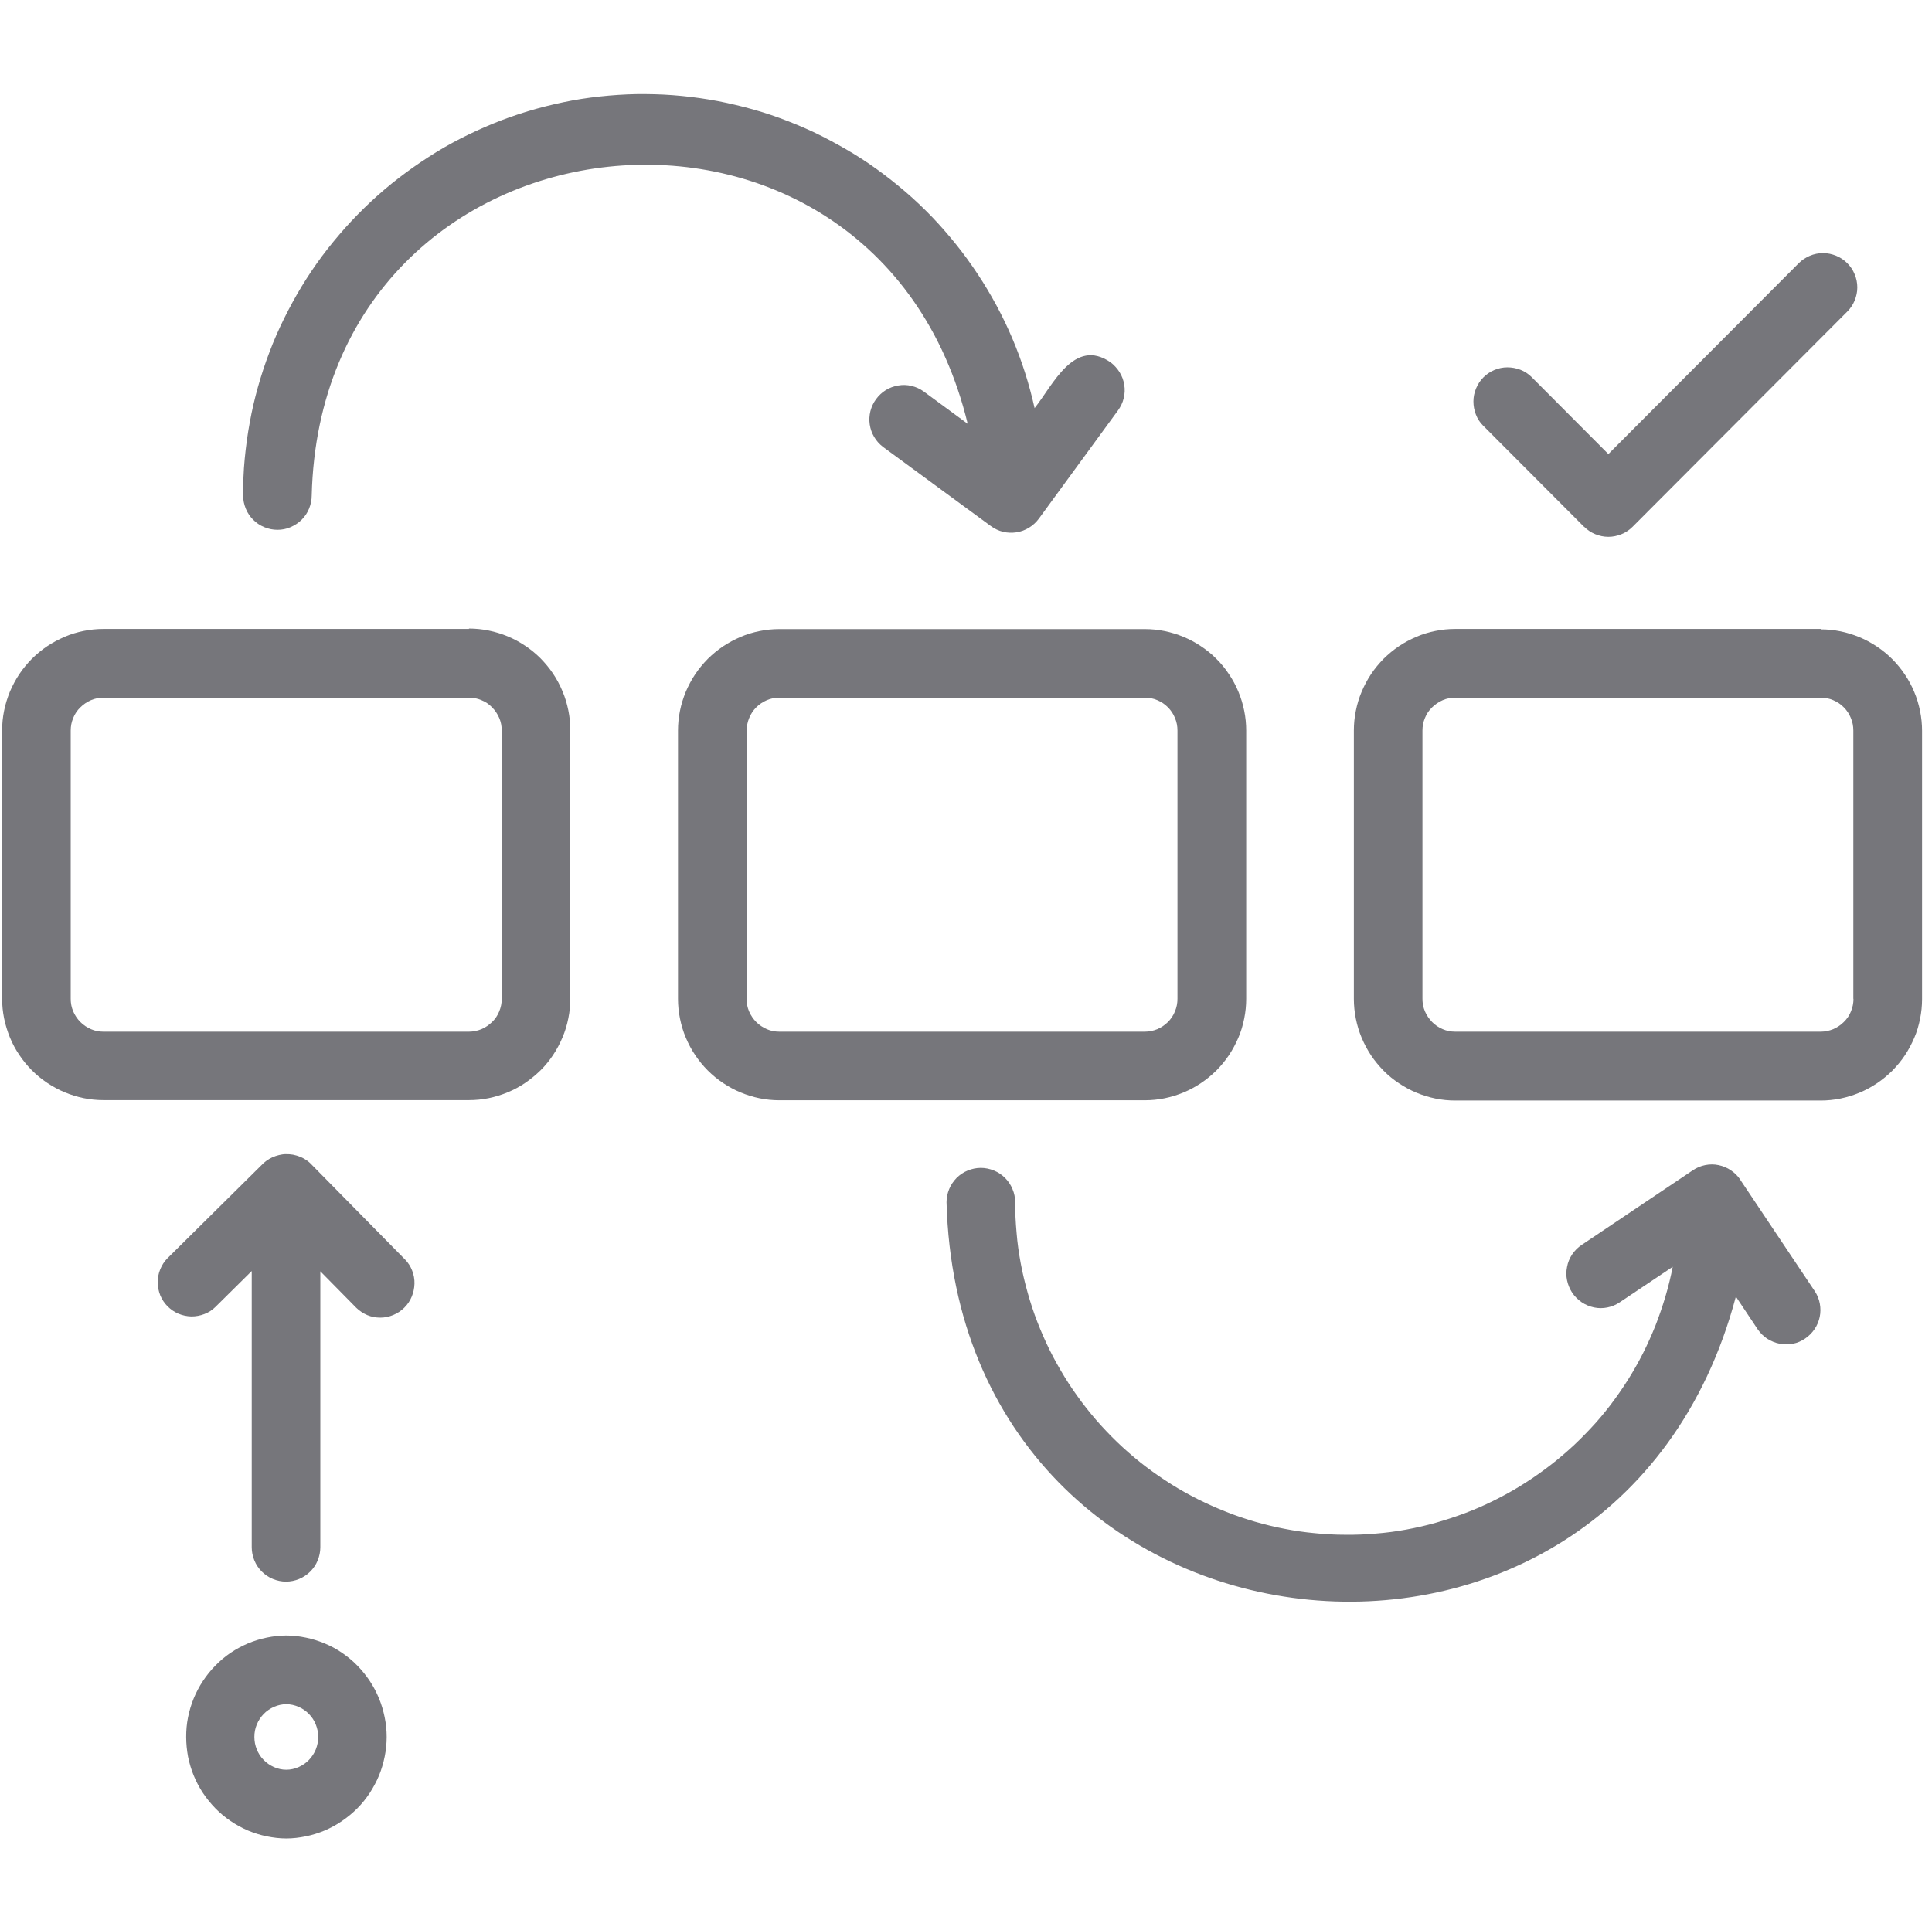
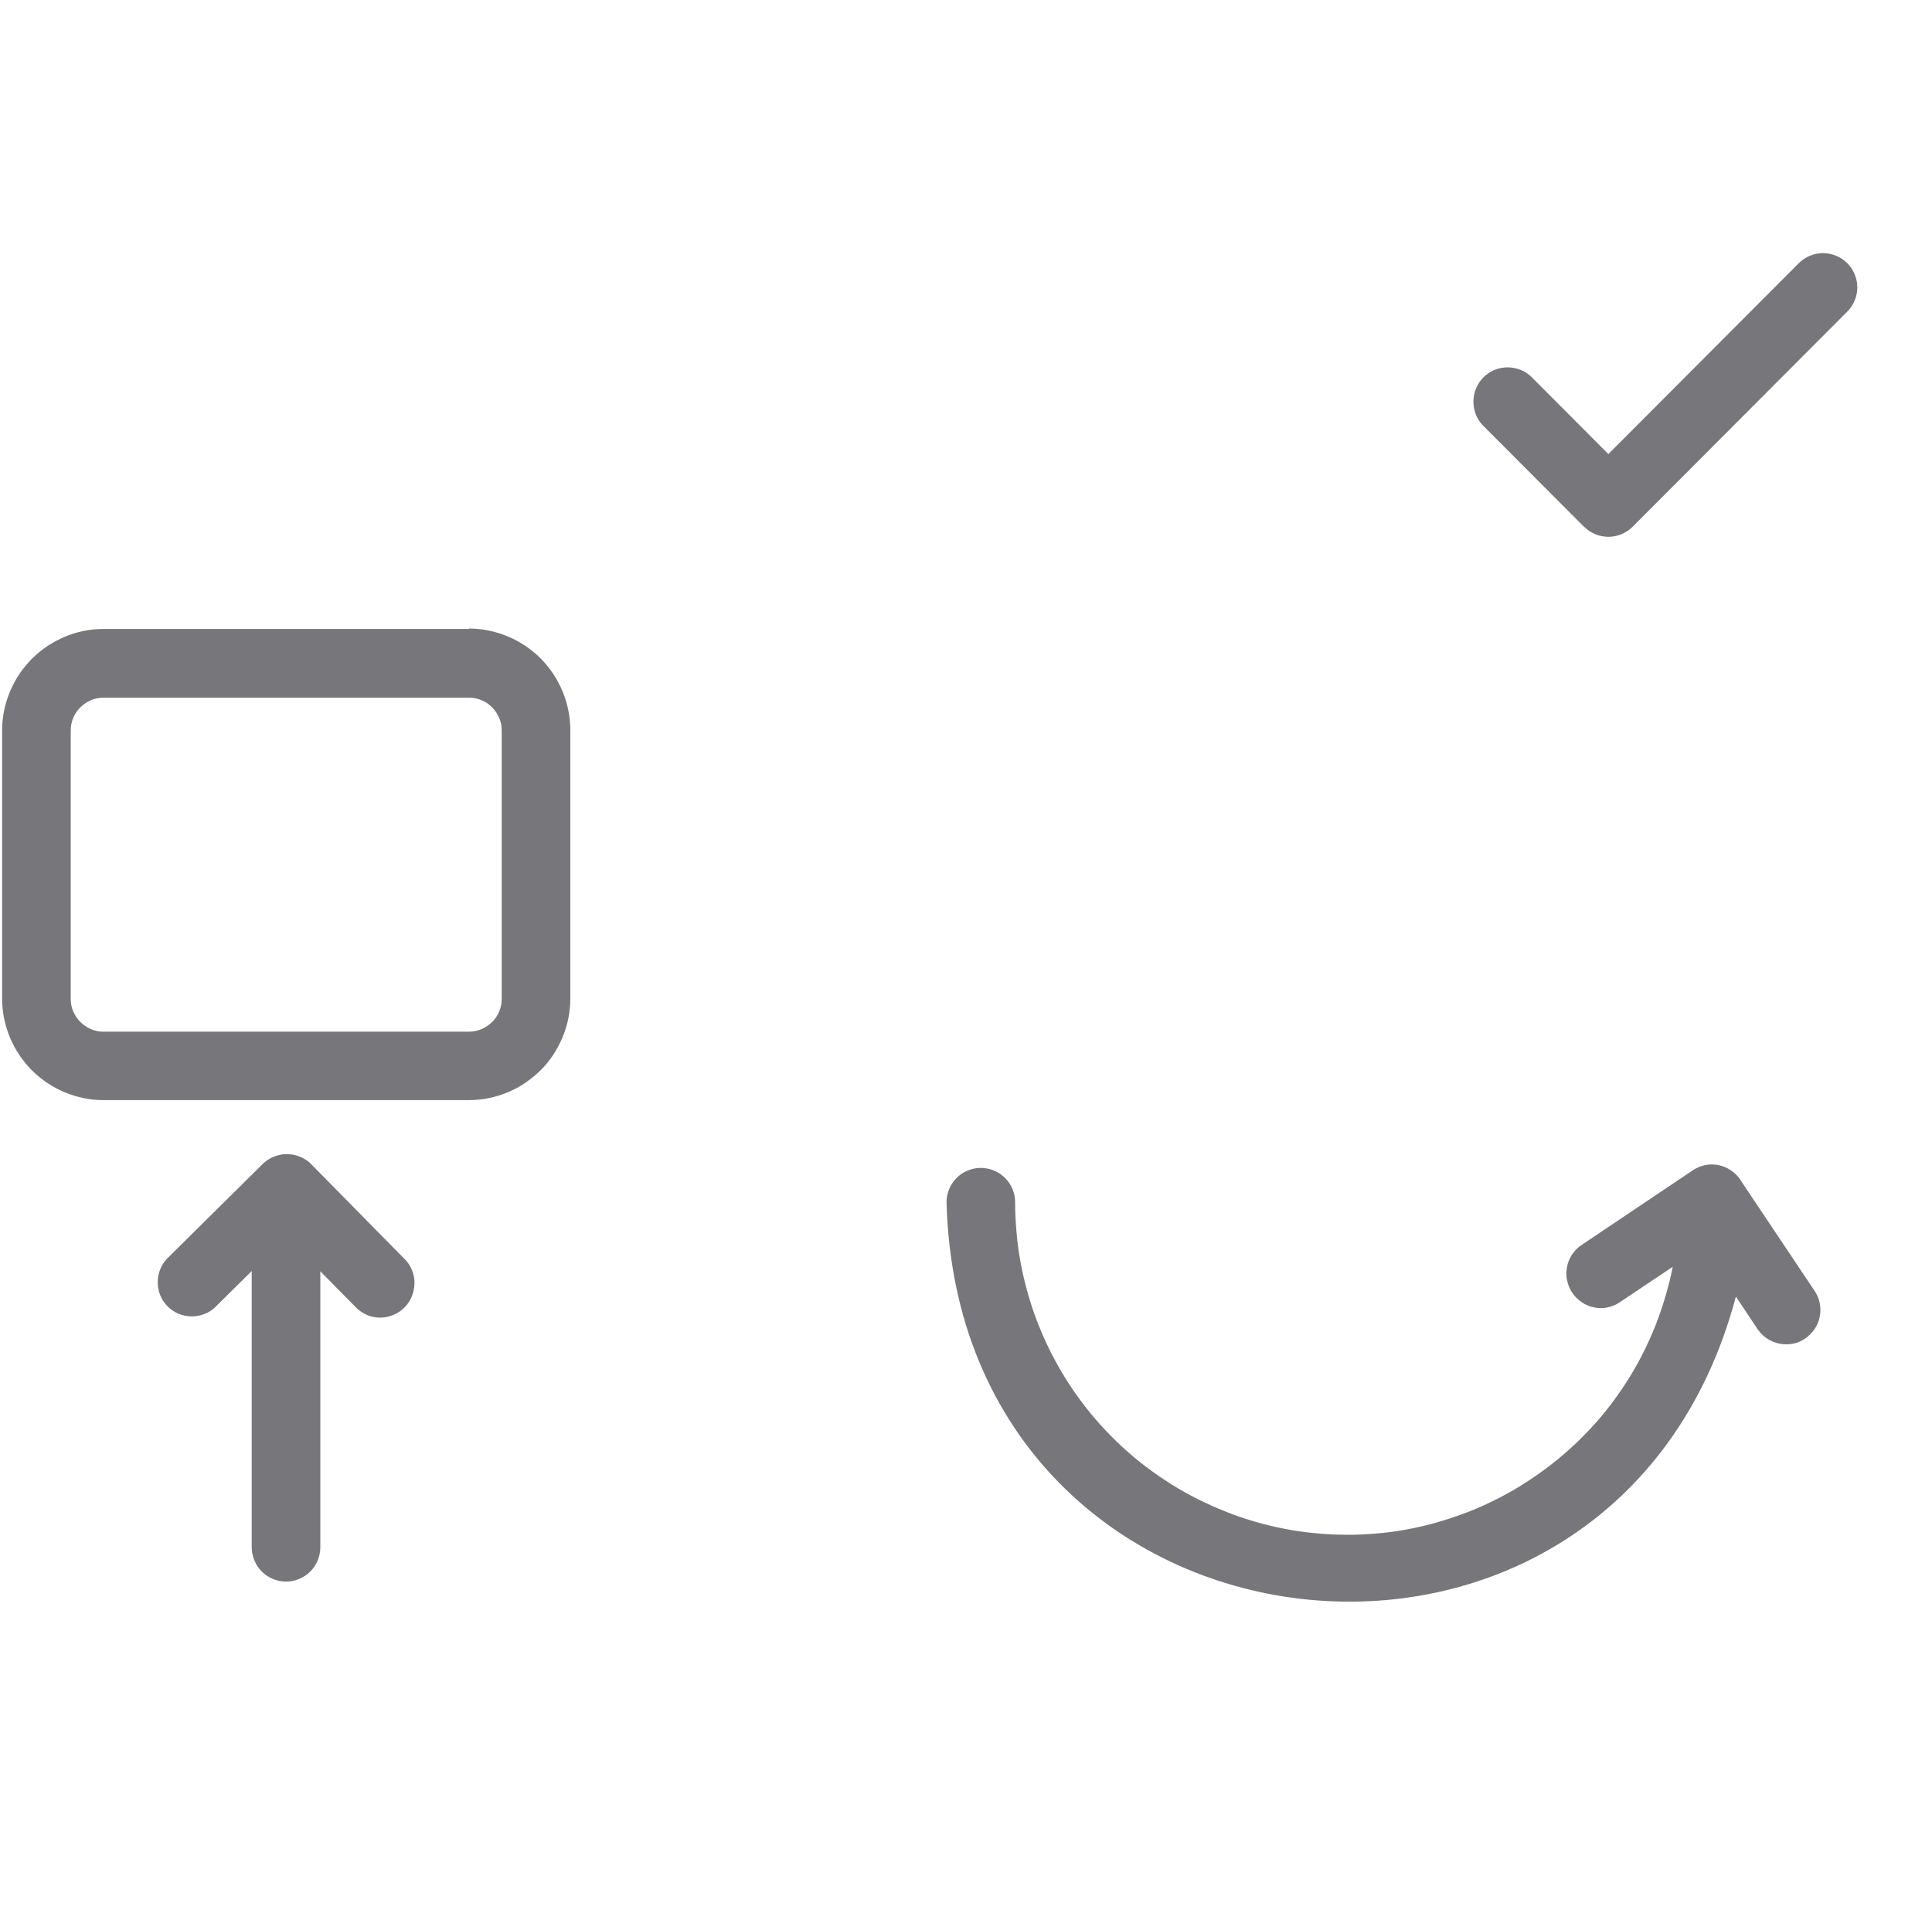
<svg xmlns="http://www.w3.org/2000/svg" id="Ebene_2" viewBox="0 0 145.9 144">
  <defs>
    <style>.cls-1{fill:none;}.cls-2{clip-path:url(#clippath-1);}.cls-3{fill:#76767b;}.cls-4{clip-path:url(#clippath);}</style>
    <clipPath id="clippath">
-       <rect class="cls-1" x="101.82" y="47.18" width="43.73" height="36.05" />
-     </clipPath>
+       </clipPath>
    <clipPath id="clippath-1">
-       <rect class="cls-1" x="13.47" y="123.52" width="16.26" height="15.38" />
-     </clipPath>
+       </clipPath>
  </defs>
  <path class="cls-3" d="M35.42,47.51H7.81c-.5,0-1,.05-1.49.15-.49.1-.97.24-1.43.44s-.9.43-1.32.71-.8.6-1.16.95c-.35.36-.67.74-.95,1.16-.28.42-.51.86-.71,1.32-.19.47-.34.94-.44,1.44-.1.49-.15.99-.15,1.49v20.27c0,.5.05,1,.15,1.49.1.49.25.97.44,1.44.19.46.43.91.71,1.32.28.42.6.81.95,1.16.36.36.74.67,1.16.95s.86.52,1.32.71c.46.19.94.34,1.43.44.49.1.99.15,1.49.15h27.61c.5,0,1-.05,1.49-.15s.97-.25,1.43-.44c.46-.19.91-.43,1.32-.71s.8-.6,1.16-.95c.36-.36.67-.74.95-1.16.28-.42.51-.86.71-1.33s.34-.94.44-1.44c.1-.49.15-.99.15-1.5v-20.27c0-.5-.05-1-.15-1.49-.1-.49-.24-.97-.44-1.44-.19-.46-.43-.91-.71-1.33-.28-.42-.6-.8-.95-1.16-.36-.36-.74-.67-1.16-.95-.42-.28-.86-.52-1.32-.71-.46-.19-.94-.34-1.44-.44-.49-.1-.99-.15-1.49-.15ZM37.89,75.45c0,.33-.06.64-.19.95-.12.3-.3.57-.54.8s-.5.41-.8.54c-.3.12-.62.19-.94.19H7.81c-.33,0-.64-.06-.94-.19-.3-.13-.57-.31-.8-.54s-.41-.5-.54-.8-.19-.62-.19-.95v-20.27c0-.33.06-.64.19-.95.12-.3.3-.57.54-.8.23-.23.5-.41.8-.54.3-.13.62-.19.94-.19h27.61c.33,0,.64.06.94.19.3.12.57.3.8.54.23.23.41.5.54.8.13.3.19.62.19.95v20.27Z" />
-   <path class="cls-3" d="M94.11,75.45v-20.27c0-.5-.05-1-.15-1.49-.1-.49-.24-.97-.44-1.44-.19-.46-.43-.91-.71-1.32-.28-.42-.59-.81-.95-1.16-.35-.36-.74-.67-1.16-.95s-.86-.52-1.32-.71-.94-.34-1.43-.44c-.49-.1-.99-.15-1.49-.15h-27.61c-.5,0-1,.05-1.49.15-.49.1-.97.24-1.43.44s-.9.43-1.32.71c-.42.28-.8.6-1.16.95-.35.36-.67.74-.95,1.16-.28.42-.51.86-.71,1.32-.19.47-.34.94-.44,1.44-.1.49-.15.99-.15,1.49v20.27c0,.5.05,1,.15,1.49.1.49.24.97.44,1.44s.43.91.71,1.32c.28.42.6.81.95,1.16.36.36.74.67,1.16.95s.86.52,1.32.71c.46.19.94.34,1.43.44.49.1.99.15,1.49.15h27.61c.5,0,1-.05,1.49-.15.49-.1.97-.25,1.43-.44.46-.19.9-.43,1.32-.71s.8-.6,1.16-.95c.35-.36.67-.74.95-1.16.28-.42.51-.86.71-1.32s.34-.94.44-1.44c.1-.49.15-.99.15-1.49ZM56.39,75.45v-20.27c0-.33.06-.64.19-.95.12-.3.3-.57.53-.8.23-.23.5-.41.8-.54.3-.13.62-.19.94-.19h27.61c.33,0,.64.06.94.19.3.13.57.3.8.54.23.23.41.5.53.8.13.3.19.62.19.95v20.27c0,.33-.06.64-.19.95-.12.3-.3.57-.53.8-.23.23-.5.41-.8.54-.3.12-.62.19-.94.19h-27.61c-.33,0-.64-.06-.94-.19-.3-.13-.57-.31-.8-.54-.23-.23-.41-.5-.54-.8-.13-.3-.19-.62-.19-.95Z" />
  <g class="cls-4">
    <path class="cls-3" d="M137.5,47.51h-27.61c-.5,0-1,.05-1.49.15-.49.1-.97.24-1.43.44s-.91.43-1.32.71c-.42.28-.8.6-1.16.95-.35.36-.67.74-.95,1.16-.28.42-.51.86-.71,1.33s-.34.94-.44,1.44c-.1.49-.15.99-.15,1.49v20.27c0,.5.05,1,.15,1.5.1.49.24.97.44,1.44s.43.91.71,1.33c.28.42.6.8.95,1.16.35.36.74.67,1.16.95s.86.52,1.32.71c.46.19.94.34,1.43.44s.99.15,1.49.15h27.61c.5,0,1-.05,1.49-.15.49-.1.97-.25,1.43-.44.46-.19.9-.43,1.32-.71s.8-.6,1.16-.95c.35-.36.67-.74.95-1.16.28-.42.51-.86.71-1.32s.34-.94.44-1.44c.1-.49.15-.99.15-1.49v-20.27c0-.5-.05-1-.15-1.49-.1-.49-.24-.97-.44-1.44-.19-.46-.43-.91-.71-1.32-.28-.42-.6-.81-.95-1.16-.36-.36-.74-.67-1.16-.95-.42-.28-.86-.52-1.32-.71s-.94-.34-1.43-.44c-.49-.1-.99-.15-1.49-.15ZM139.97,75.45c0,.33-.06.64-.19.95-.12.3-.3.57-.54.8-.23.23-.5.41-.8.54-.3.12-.62.19-.94.19h-27.61c-.33,0-.64-.06-.94-.19-.3-.13-.57-.3-.8-.54s-.41-.5-.54-.8-.19-.62-.19-.95v-20.27c0-.33.06-.64.19-.95.12-.3.3-.57.54-.8s.5-.41.8-.54c.3-.13.62-.19.94-.19h27.61c.33,0,.64.06.94.19.3.13.57.3.8.54.23.23.41.5.53.8.13.3.19.62.19.95v20.27Z" />
  </g>
-   <path class="cls-3" d="M73.1,32.03l-3.36-2.47c-.28-.2-.58-.33-.91-.41s-.66-.09-1-.03-.65.17-.94.35c-.29.18-.53.41-.73.68-.2.27-.34.57-.43.91-.08.33-.1.66-.05,1,.05.34.16.65.33.94.17.29.39.54.66.75l8.16,5.99c.28.2.58.35.92.43.33.08.67.09,1.01.04s.65-.17.95-.35c.29-.18.54-.41.74-.68l5.98-8.18c.2-.28.35-.58.43-.92.08-.33.1-.67.04-1.01-.05-.34-.17-.66-.35-.95-.18-.29-.41-.54-.68-.75-2.76-1.9-4.36,1.73-5.74,3.46-.2-.9-.44-1.79-.72-2.67-.28-.88-.6-1.74-.96-2.59-.36-.85-.76-1.68-1.2-2.5-.44-.81-.91-1.6-1.42-2.37s-1.05-1.52-1.63-2.24-1.18-1.41-1.82-2.08c-.64-.66-1.31-1.3-2.01-1.9-.7-.6-1.42-1.17-2.17-1.71-.75-.54-1.52-1.04-2.32-1.5s-1.61-.9-2.44-1.29-1.68-.74-2.55-1.06-1.75-.59-2.64-.82c-.89-.23-1.79-.43-2.7-.58-.91-.15-1.82-.26-2.74-.33-.92-.07-1.84-.09-2.76-.08-.92.02-1.84.08-2.76.18-.92.1-1.83.24-2.73.43s-1.79.41-2.68.68-1.75.57-2.6.92c-.86.35-1.69.73-2.51,1.15-.82.42-1.62.88-2.39,1.38-.78.5-1.53,1.03-2.26,1.59-.73.56-1.43,1.16-2.11,1.79-.67.63-1.32,1.29-1.94,1.98-.61.69-1.2,1.4-1.75,2.14s-1.06,1.5-1.54,2.29c-.48.79-.92,1.6-1.33,2.43-.41.83-.78,1.67-1.1,2.53-.33.86-.62,1.74-.87,2.63-.25.89-.46,1.79-.62,2.69-.17.91-.29,1.82-.38,2.74s-.12,1.84-.12,2.77c0,.34.07.67.2.99.13.32.32.6.56.84s.52.43.84.56c.31.13.65.2.99.2s.67-.06.99-.2.6-.32.84-.56.43-.52.56-.84c.13-.32.2-.65.2-.99.75-30.08,42.54-34.35,49.54-5.41Z" />
  <g class="cls-2">
    <path class="cls-3" d="M21.62,123.54c-.5,0-.99.06-1.48.16s-.96.25-1.42.44c-.46.2-.89.43-1.31.71-.41.28-.79.6-1.14.96-.35.35-.66.74-.94,1.16s-.51.86-.7,1.32c-.19.46-.33.94-.43,1.43-.1.49-.14.98-.14,1.48s.05,1,.14,1.49c.1.49.24.97.43,1.43.19.46.42.9.7,1.32s.59.8.94,1.16.73.67,1.14.95c.41.28.85.52,1.31.72.46.19.93.34,1.42.44s.98.16,1.48.16c.5,0,.99-.06,1.48-.16.49-.1.96-.25,1.42-.44.46-.2.89-.43,1.31-.72.41-.28.8-.6,1.15-.95s.66-.74.94-1.16c.27-.42.51-.86.7-1.32.19-.46.33-.94.43-1.43.1-.49.15-.99.15-1.49s-.05-.99-.15-1.48c-.1-.49-.24-.97-.43-1.43-.19-.46-.42-.9-.7-1.32-.28-.42-.59-.8-.94-1.16-.35-.36-.73-.67-1.15-.96-.41-.28-.85-.52-1.31-.71-.46-.19-.93-.34-1.42-.44-.49-.1-.98-.16-1.48-.16ZM21.62,133.68c-.32,0-.64-.07-.93-.2s-.56-.31-.78-.54c-.23-.23-.4-.5-.52-.8-.12-.3-.18-.61-.18-.94s.06-.64.18-.93c.12-.3.3-.57.52-.8s.49-.41.78-.54c.3-.13.61-.2.93-.2.32,0,.63.07.93.2.3.13.56.31.78.54.23.23.4.5.52.8.12.3.18.61.18.93s-.06.64-.18.94c-.12.3-.3.57-.52.8-.22.23-.49.41-.78.54-.3.13-.6.2-.93.2Z" />
  </g>
  <path class="cls-3" d="M131.43,89.12c-.19-.29-.43-.52-.72-.72-.28-.19-.6-.32-.93-.39s-.67-.07-1.01,0c-.34.07-.65.2-.93.39l-8.4,5.64c-.29.19-.52.43-.72.72-.19.29-.32.6-.38.94-.07.34-.07.68,0,1.01s.2.65.39.94c.19.28.43.52.72.72.28.19.6.32.93.39s.67.07,1.01,0c.34-.07.65-.2.93-.39l4-2.68c-.15.76-.33,1.5-.55,2.24s-.47,1.47-.75,2.19c-.29.72-.6,1.42-.95,2.11s-.73,1.36-1.14,2.01c-.41.65-.85,1.28-1.32,1.9-.47.61-.96,1.2-1.49,1.76s-1.07,1.11-1.65,1.62c-.57.51-1.17,1-1.79,1.46s-1.26.89-1.91,1.29-1.33.77-2.02,1.11c-.69.34-1.4.65-2.12.92-.72.27-1.45.51-2.19.72s-1.49.38-2.25.52c-.76.14-1.52.24-2.29.3-.77.07-1.54.1-2.31.09-.77,0-1.54-.04-2.3-.12-.77-.07-1.53-.18-2.29-.33-.75-.14-1.5-.33-2.24-.54-.74-.22-1.47-.46-2.18-.75-.72-.28-1.42-.6-2.11-.94-.69-.35-1.36-.72-2.01-1.13-.65-.41-1.29-.85-1.9-1.31s-1.2-.96-1.77-1.48c-.57-.52-1.11-1.07-1.63-1.64s-1.01-1.17-1.47-1.78c-.46-.62-.9-1.25-1.3-1.91s-.78-1.33-1.12-2.02c-.34-.69-.65-1.4-.93-2.12-.28-.72-.52-1.45-.73-2.2s-.39-1.49-.53-2.25c-.14-.76-.25-1.52-.31-2.29-.07-.77-.11-1.54-.11-2.31,0-.35-.06-.67-.2-.99-.13-.32-.32-.6-.56-.84-.24-.24-.52-.43-.84-.56-.32-.13-.65-.2-.99-.2s-.67.07-.99.2c-.32.13-.6.32-.84.56-.24.25-.43.52-.56.84-.13.32-.2.65-.2.99.96,35.97,50.48,41.55,59.61,7.13l1.66,2.49c.2.28.43.51.72.7.29.18.6.31.93.37.33.06.67.06,1,0s.64-.2.92-.39c.28-.19.52-.43.71-.71.19-.28.32-.59.39-.92s.07-.67.01-1c-.06-.33-.18-.64-.37-.93l-5.63-8.42Z" />
  <path class="cls-3" d="M23.51,87.94c-.13-.12-.26-.24-.41-.33-.15-.1-.3-.18-.47-.24-.16-.07-.33-.11-.51-.15-.17-.03-.35-.04-.53-.04s-.35.03-.52.07c-.17.04-.34.1-.5.17-.16.07-.31.16-.46.27-.14.1-.27.22-.39.35l-7.07,7c-.24.24-.42.52-.55.84s-.19.64-.19.98c0,.34.07.67.19.98.13.31.31.59.55.83s.51.43.82.56.64.2.98.21c.34,0,.67-.06.98-.18.32-.12.6-.3.84-.54l2.74-2.71v20.87c0,.34.07.67.2.99.13.32.32.6.56.84s.52.43.84.56.65.2.99.2.67-.07.99-.2c.31-.13.6-.32.84-.56s.43-.52.56-.84c.13-.32.2-.65.2-.99v-20.85l2.72,2.76c.24.23.52.42.83.55.31.13.64.19.98.19.34,0,.67-.07.98-.2s.59-.31.83-.55c.24-.24.43-.51.56-.83.13-.31.2-.64.21-.98s-.05-.67-.17-.98c-.12-.32-.3-.6-.53-.84l-7.1-7.21Z" />
  <path class="cls-3" d="M119.63,39.79c.24.24.52.43.84.56s.65.2.99.2.67-.07.99-.2.6-.32.84-.56l16.21-16.25c.24-.24.43-.52.56-.84.13-.32.2-.65.2-.99s-.07-.68-.2-.99c-.13-.32-.32-.6-.56-.84-.24-.24-.52-.43-.84-.56-.32-.13-.65-.2-.99-.2s-.68.07-.99.2c-.31.13-.6.32-.84.56l-14.38,14.42-5.81-5.83c-.24-.23-.52-.42-.84-.54s-.64-.18-.98-.18-.67.07-.98.2c-.31.13-.59.32-.83.56-.24.24-.42.52-.55.83-.13.31-.2.64-.2.98s.06.67.18.98c.12.32.3.6.54.84l7.64,7.66Z" />
</svg>